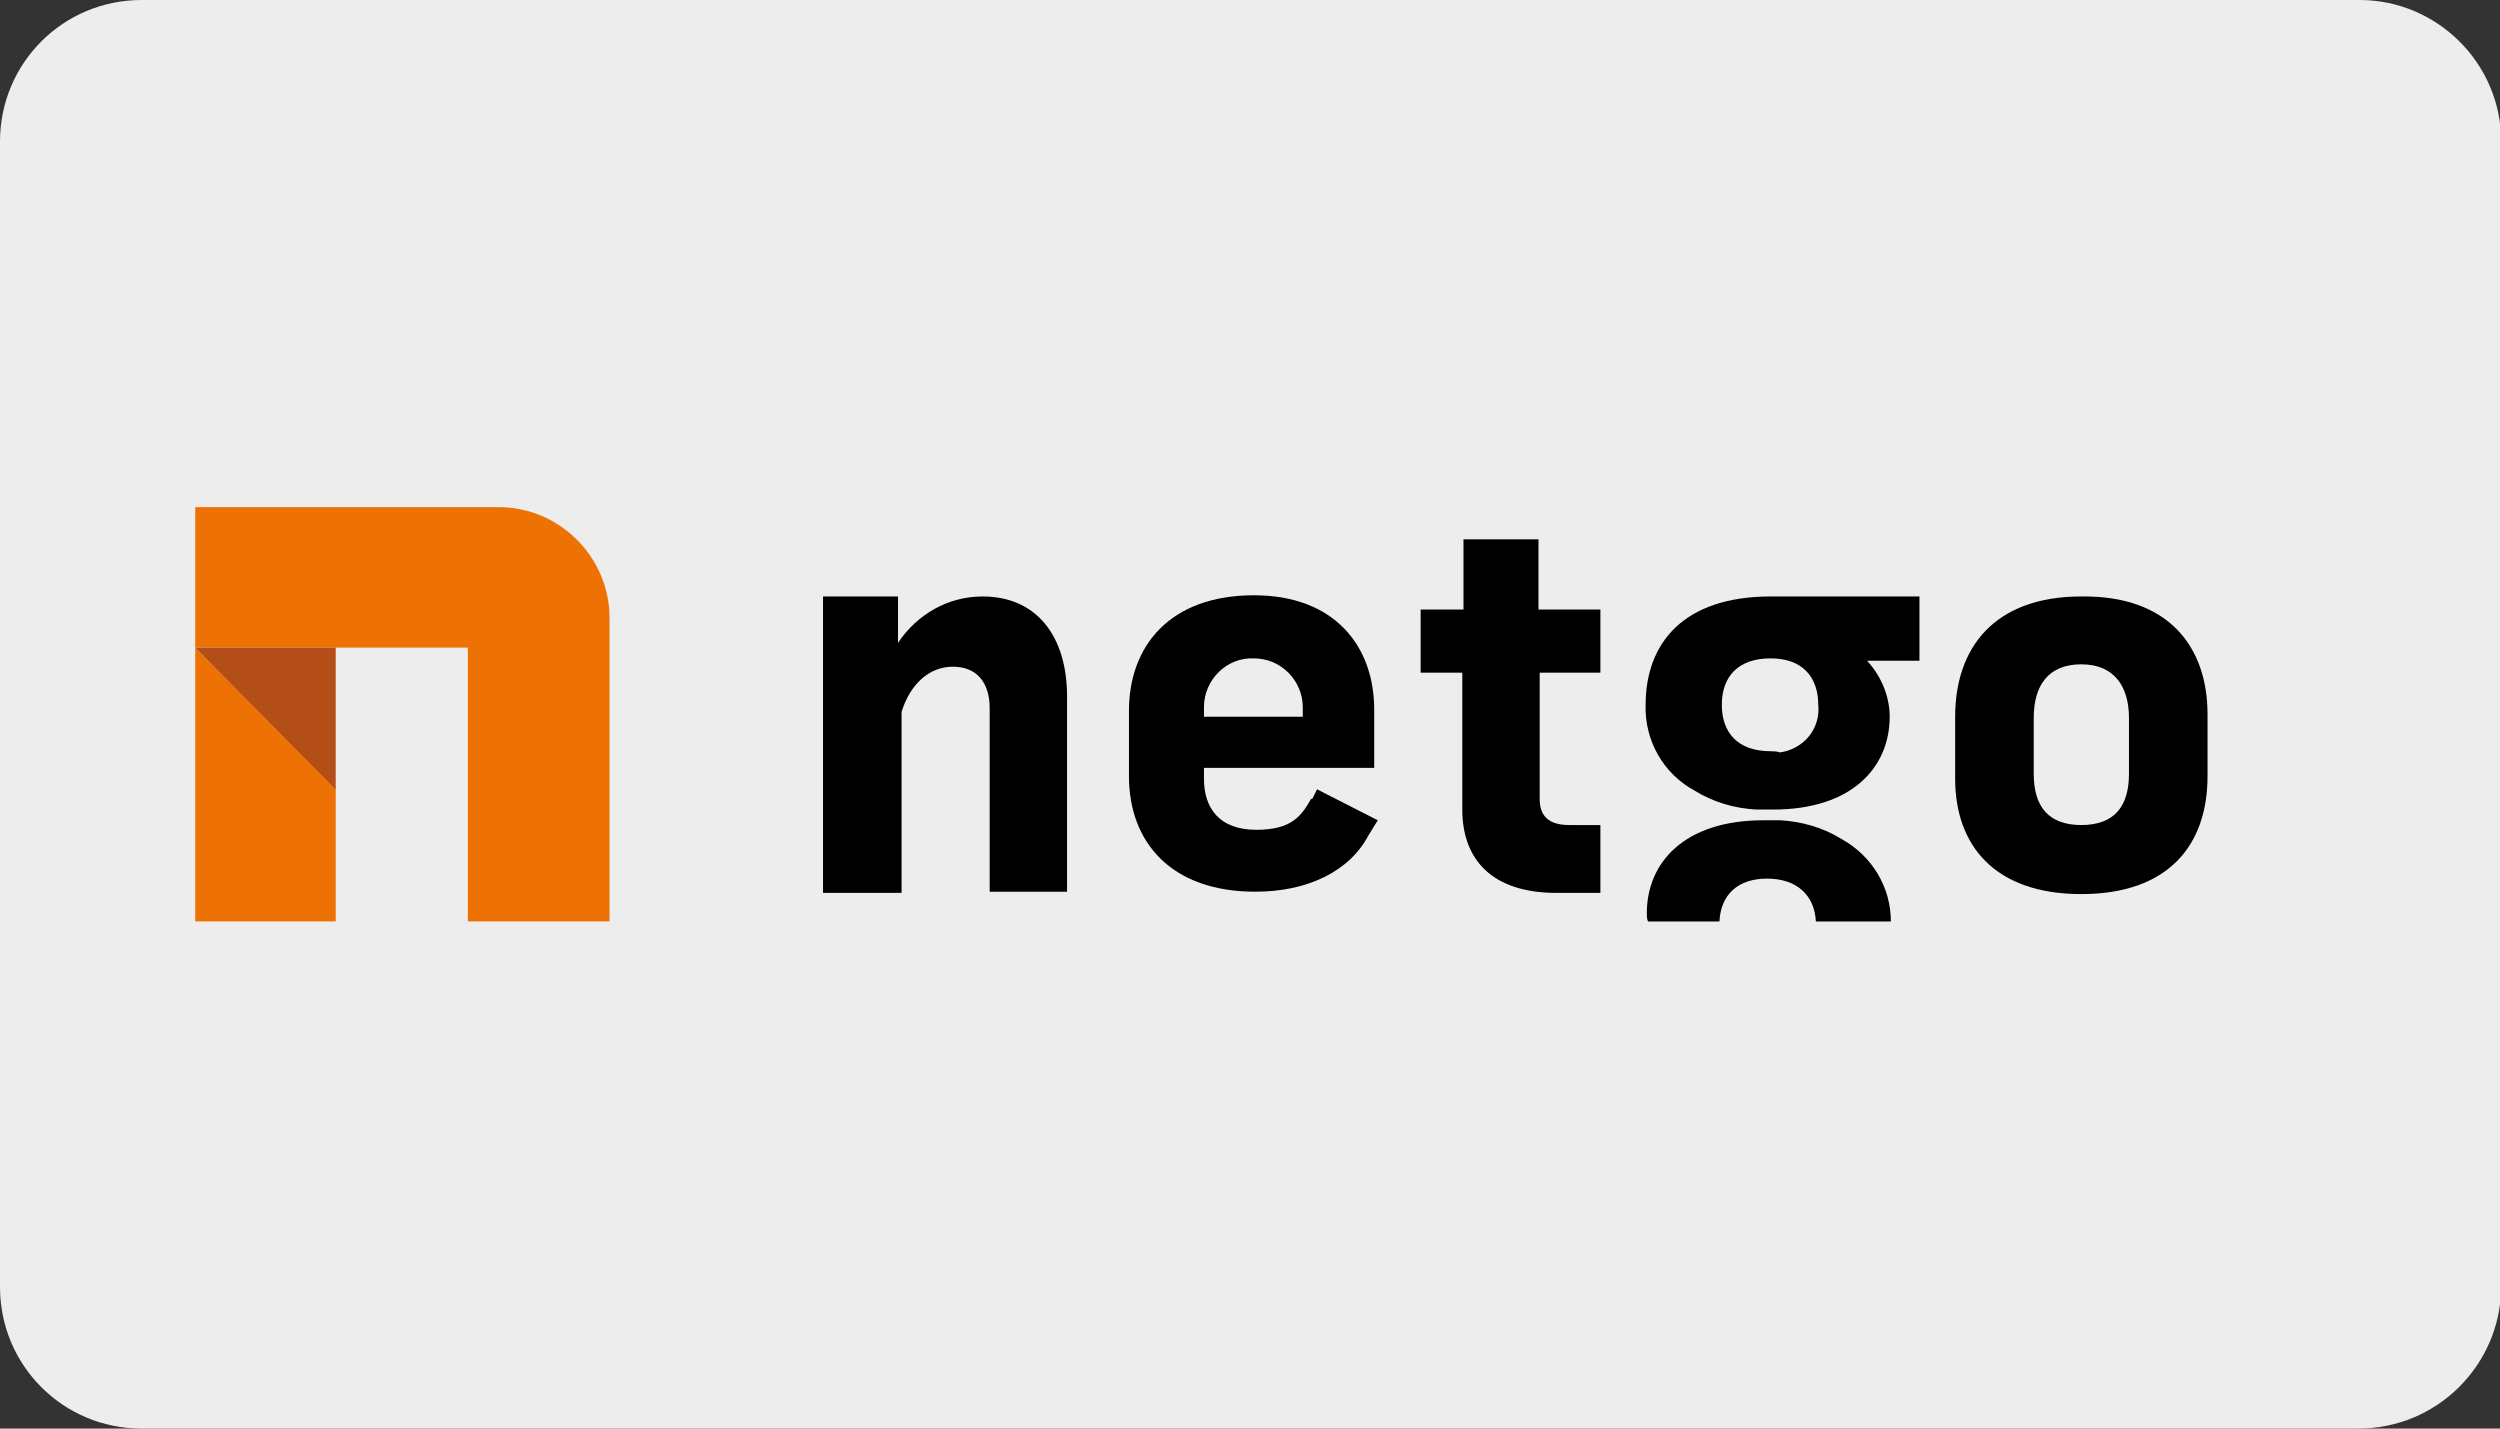
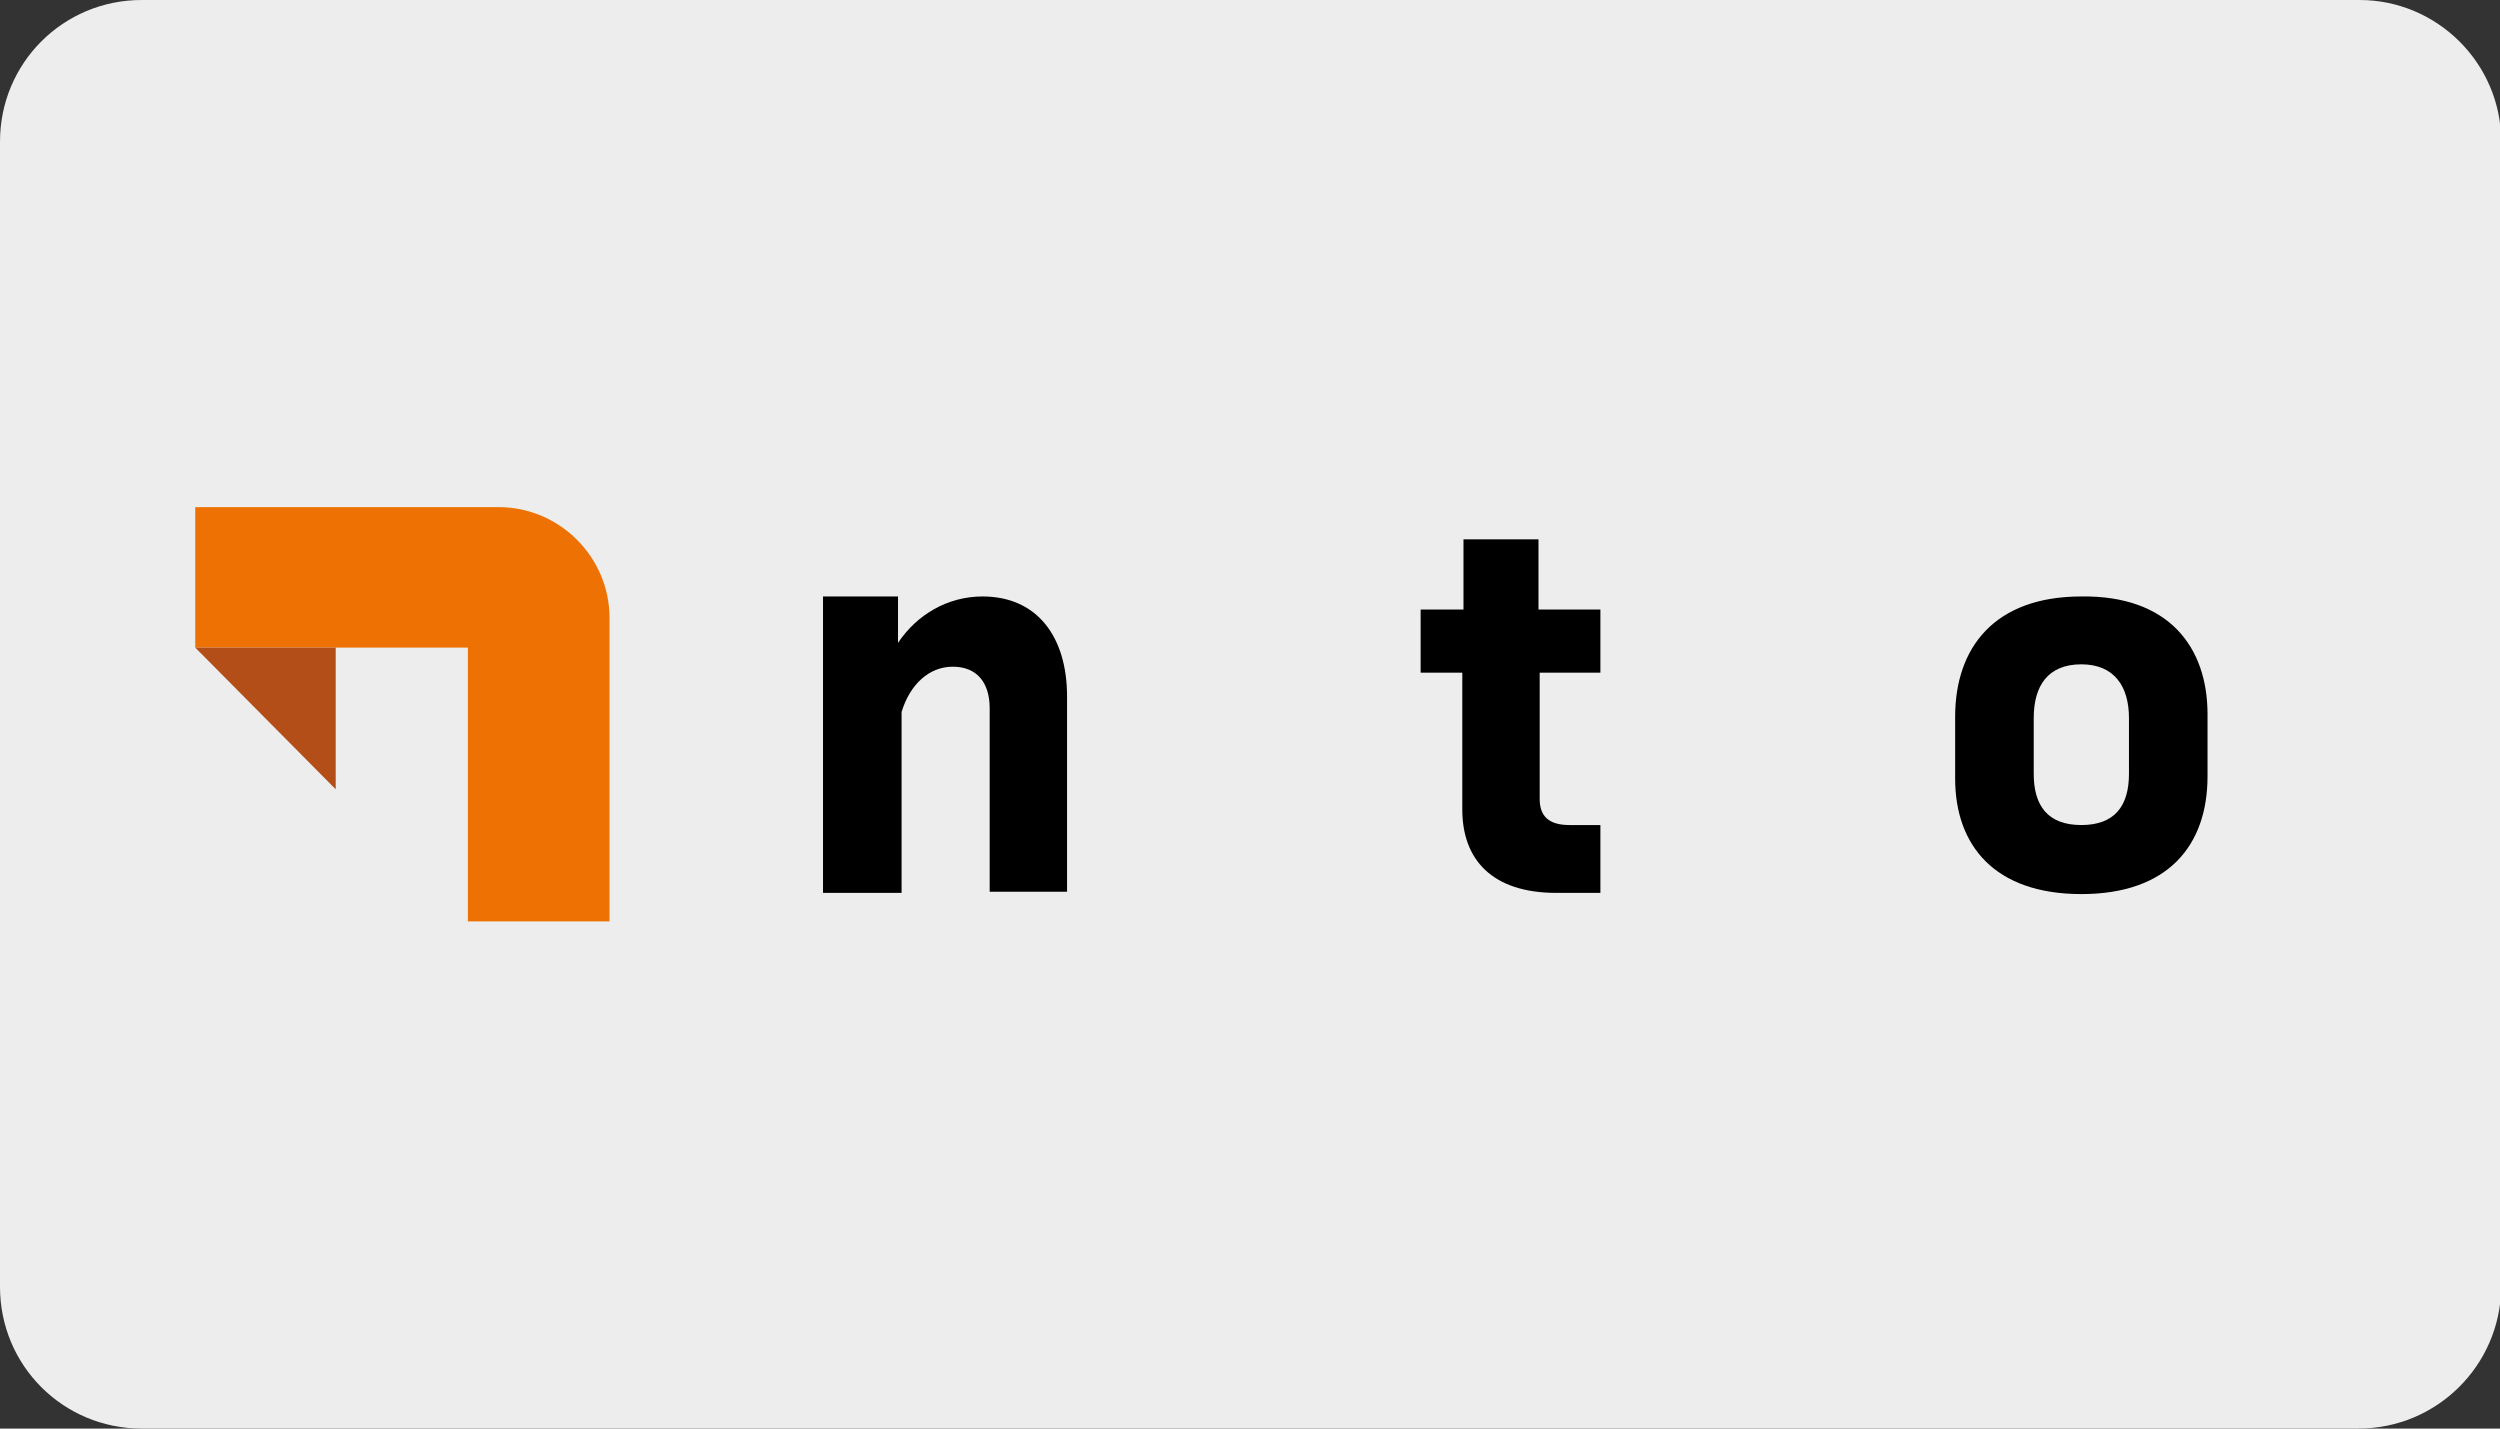
<svg xmlns="http://www.w3.org/2000/svg" version="1.1" id="Ebene_1" x="0px" y="0px" viewBox="0 0 210 120" style="enable-background:new 0 0 210 120;" xml:space="preserve">
  <rect x="0" y="0" width="210" height="120" fill="#333333" stroke="none" />
  <style type="text/css">
	.st0{fill:#EDEDED;}
	.st1{fill:#EE7203;}
	.st2{fill:#B34E19;}
</style>
  <path class="st0" d="M198.1,120H11.9C5.3,120,0,114.7,0,108.1V11.9C0,5.3,5.3,0,11.9,0h186.3c6.5,0,11.9,5.3,11.9,11.9v96.3  C210,114.7,204.7,120,198.1,120z" />
  <g id="Group_52" transform="translate(50.133 2.603)">
    <path id="Path_70" d="M32.4,47.5c-2.9,0-5.5,1.5-7.1,3.9v-3.9H19v24.9h6.6v-1c0,0,0,0,0-0.1V57.2c0.7-2.3,2.3-3.8,4.3-3.8   s3.1,1.3,3.1,3.5v15.4h6.5V55.9C39.5,50.9,37,47.5,32.4,47.5z" />
    <path id="Path_71" d="M84.3,53.9v-5.3h-5.2v-5.9h-6.3v2.1l0,0v3.8h-3.6v5.3h3.5v11.5c0,4.2,2.5,7,7.9,7h3.7v-5.7h-2.6   c-1.8,0-2.5-0.8-2.5-2.2V53.9l0,0l0,0H84.3z" />
-     <path id="Path_72" d="M110.5,47.5H98.6c-7.3,0-10.5,3.9-10.5,9.1c-0.1,3,1.5,5.8,4.1,7.2c1.6,1,3.4,1.5,5.2,1.6h1.4   c6.7,0,9.8-3.6,9.8-7.8c0-1.7-0.7-3.4-1.9-4.7h3.7h0.1h0.6v-5.4H110.5z M98.6,60.5c-2.8,0-4.1-1.6-4.1-3.9c0-2.4,1.4-3.9,4.1-3.9   s4,1.6,4,3.9c0.2,2-1.2,3.7-3.2,4C99.1,60.5,98.8,60.5,98.6,60.5z" />
-     <path id="Path_73" d="M94.3,74.8c0.1-2.2,1.5-3.6,4-3.6c2.6,0,4,1.5,4.1,3.6h6.3c0-2.9-1.6-5.5-4.1-6.9c-1.6-1-3.4-1.5-5.2-1.6H98   c-6.7,0-9.8,3.6-9.8,7.8c0,0.2,0,0.5,0.1,0.7H94.3z" />
    <path id="Path_74" d="M135.3,57.4v5.2c0,5.8-3.3,9.9-10.6,9.9s-10.6-4.1-10.6-9.7v-5.2c0-5.8,3.3-10.1,10.6-10.1   C132,47.4,135.3,51.7,135.3,57.4z M120.7,57.7v4.7c0,2.7,1.2,4.3,4,4.3s4-1.6,4-4.3v-4.7c0-2.6-1.2-4.5-4-4.5   C121.9,53.2,120.7,55,120.7,57.7L120.7,57.7z" />
-     <path id="Path_75" d="M65.6,66.3l-5.1-2.6l-0.4,0.8l-0.1,0c-0.8,1.4-1.6,2.6-4.6,2.6c-3.1,0-4.4-1.8-4.4-4.3v-0.9h14.3V57   c0-5.3-3.3-9.6-10.1-9.6c-7.1,0-10.5,4.3-10.5,9.7v5.5c0,5.6,3.6,9.7,10.6,9.7c4.4,0,7.9-1.7,9.5-4.7l0,0L65.6,66.3z M51,56.8   c0-2.3,1.9-4.2,4.2-4.1c2.3,0,4.1,1.9,4.1,4.1v0.8H51V56.8z" />
  </g>
-   <path id="Path_76" class="st1" d="M16.4,54.4" />
  <path id="Path_77" class="st1" d="M28.2,54.4h11.1v23h11.9V51.9c0-5.1-4.2-9.3-9.3-9.3H16.4v11.8H28.2" />
-   <path id="Path_78" class="st1" d="M16.4,54.4l11.8,11.8v11.2H16.4V54.4z" />
  <path id="Path_79" class="st2" d="M28.2,66.3L16.4,54.4h11.8V66.3z" />
</svg>